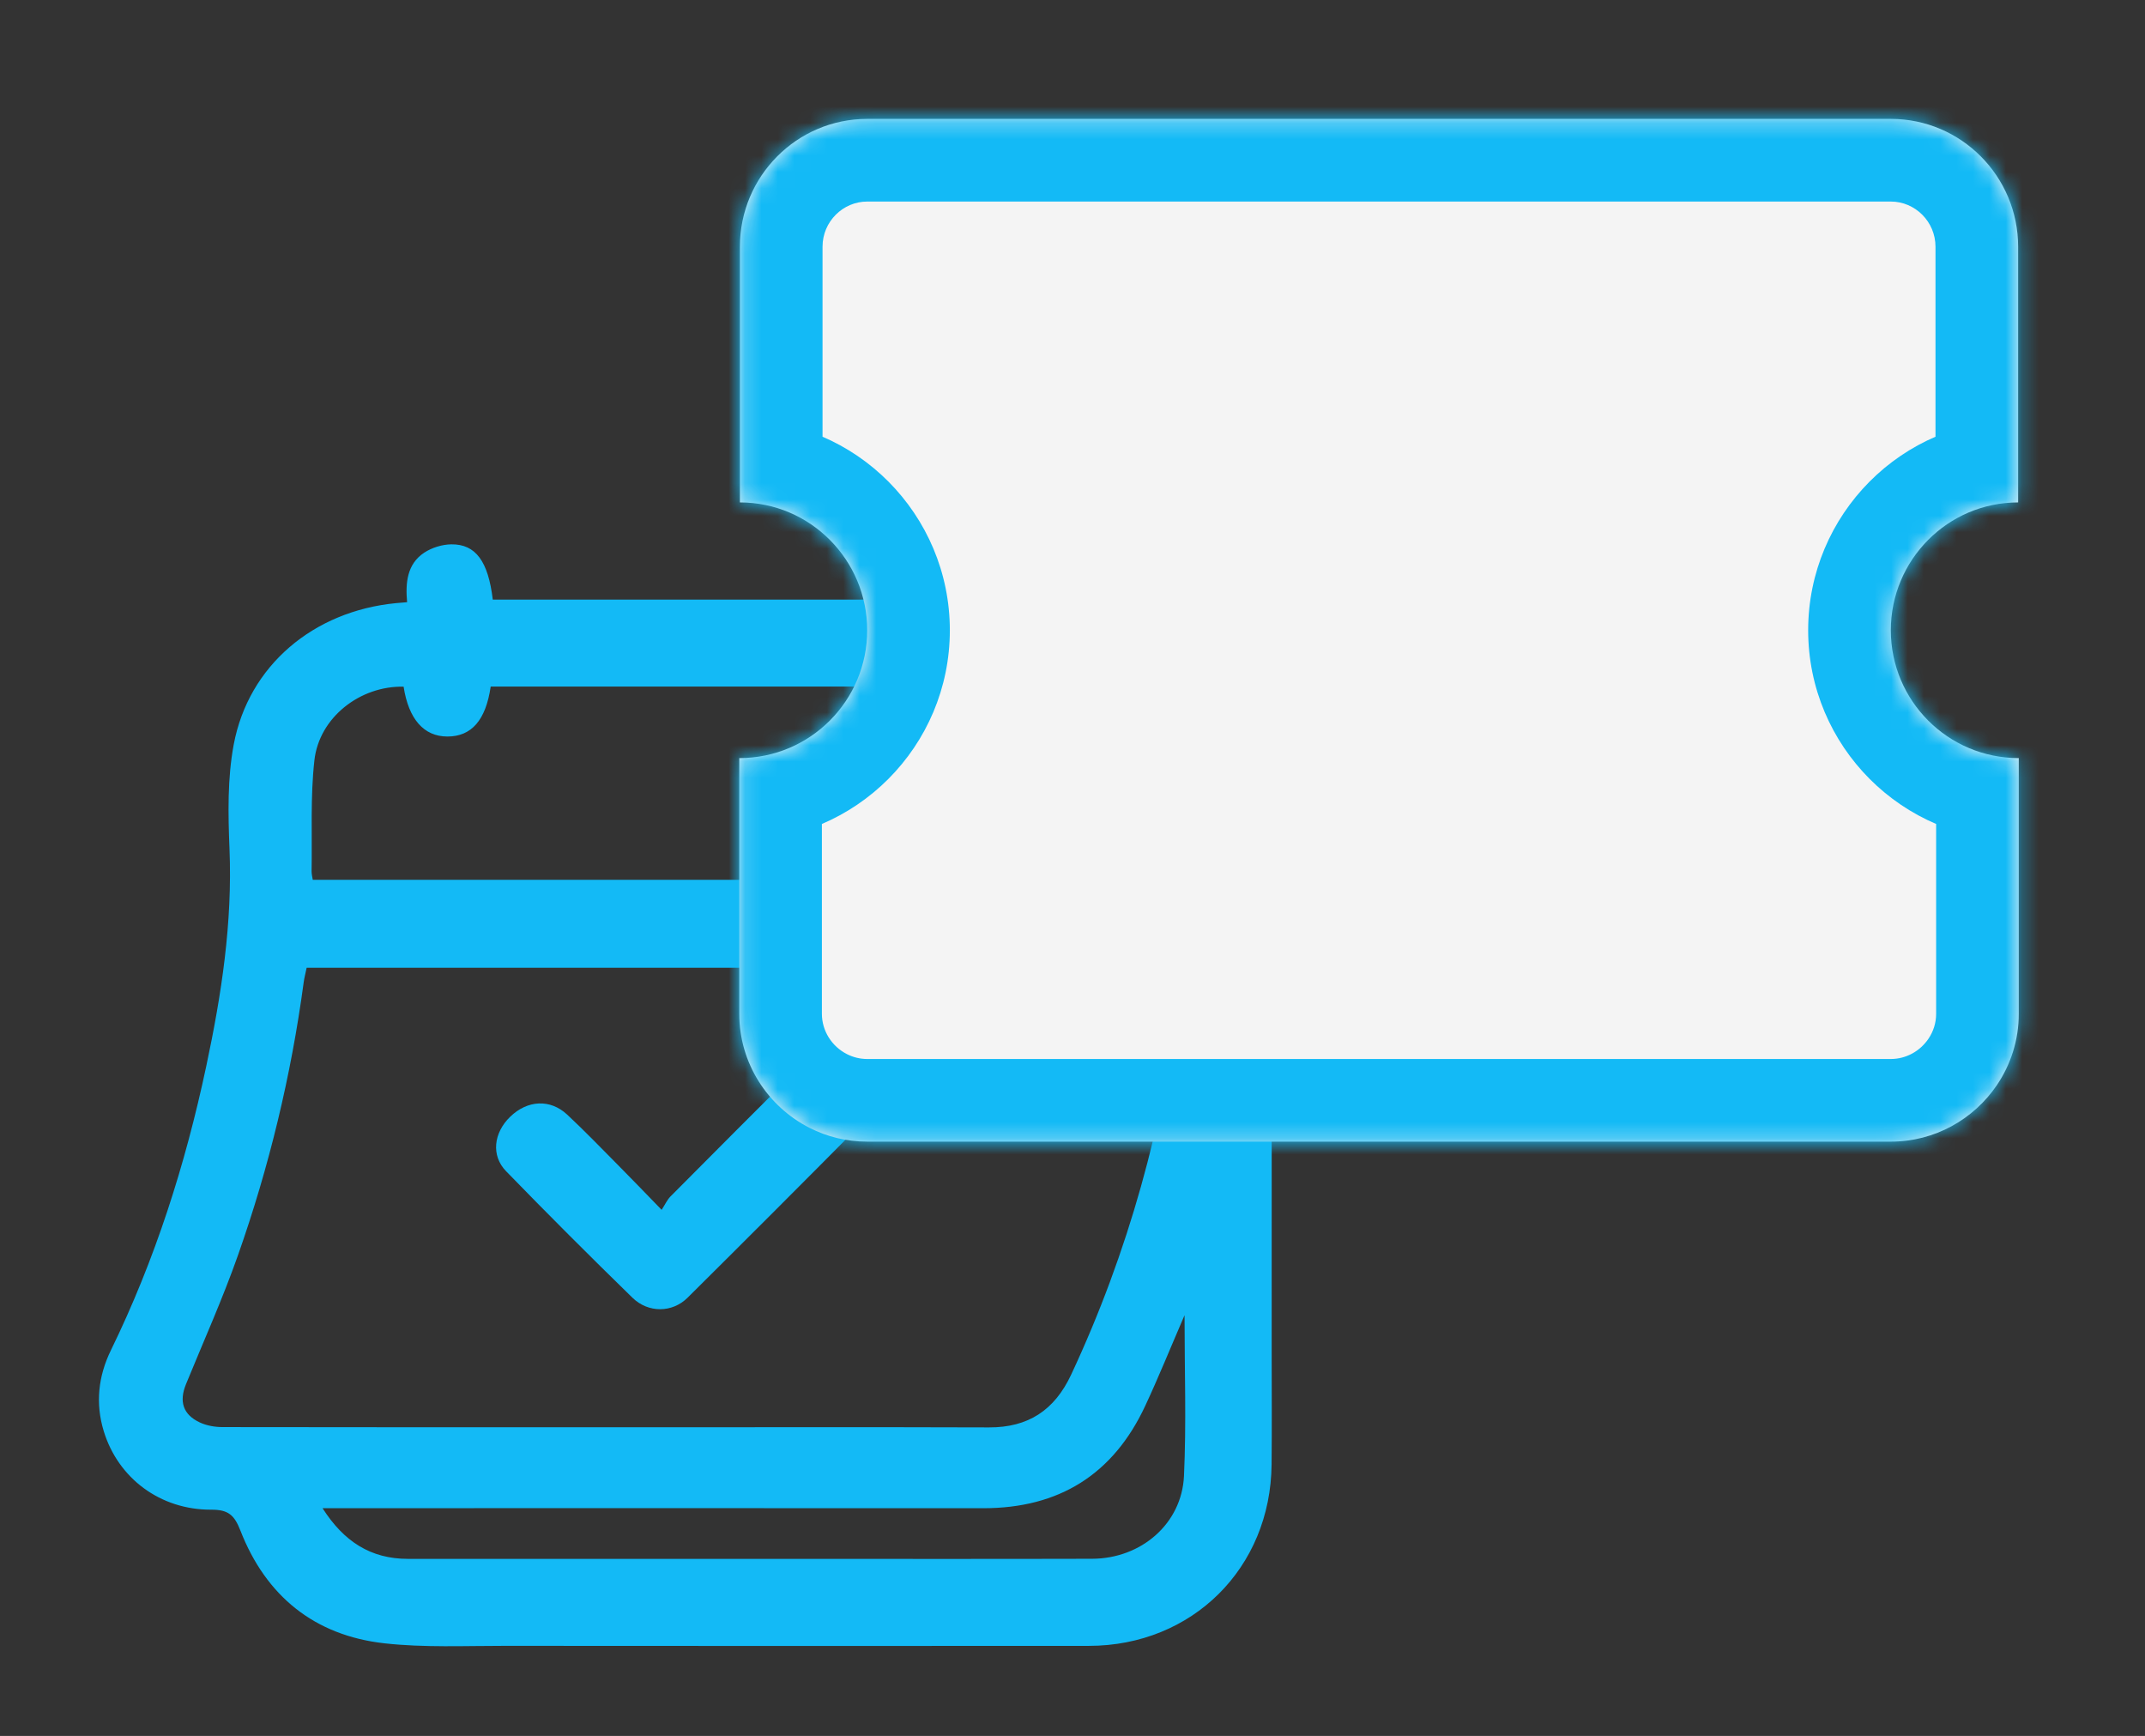
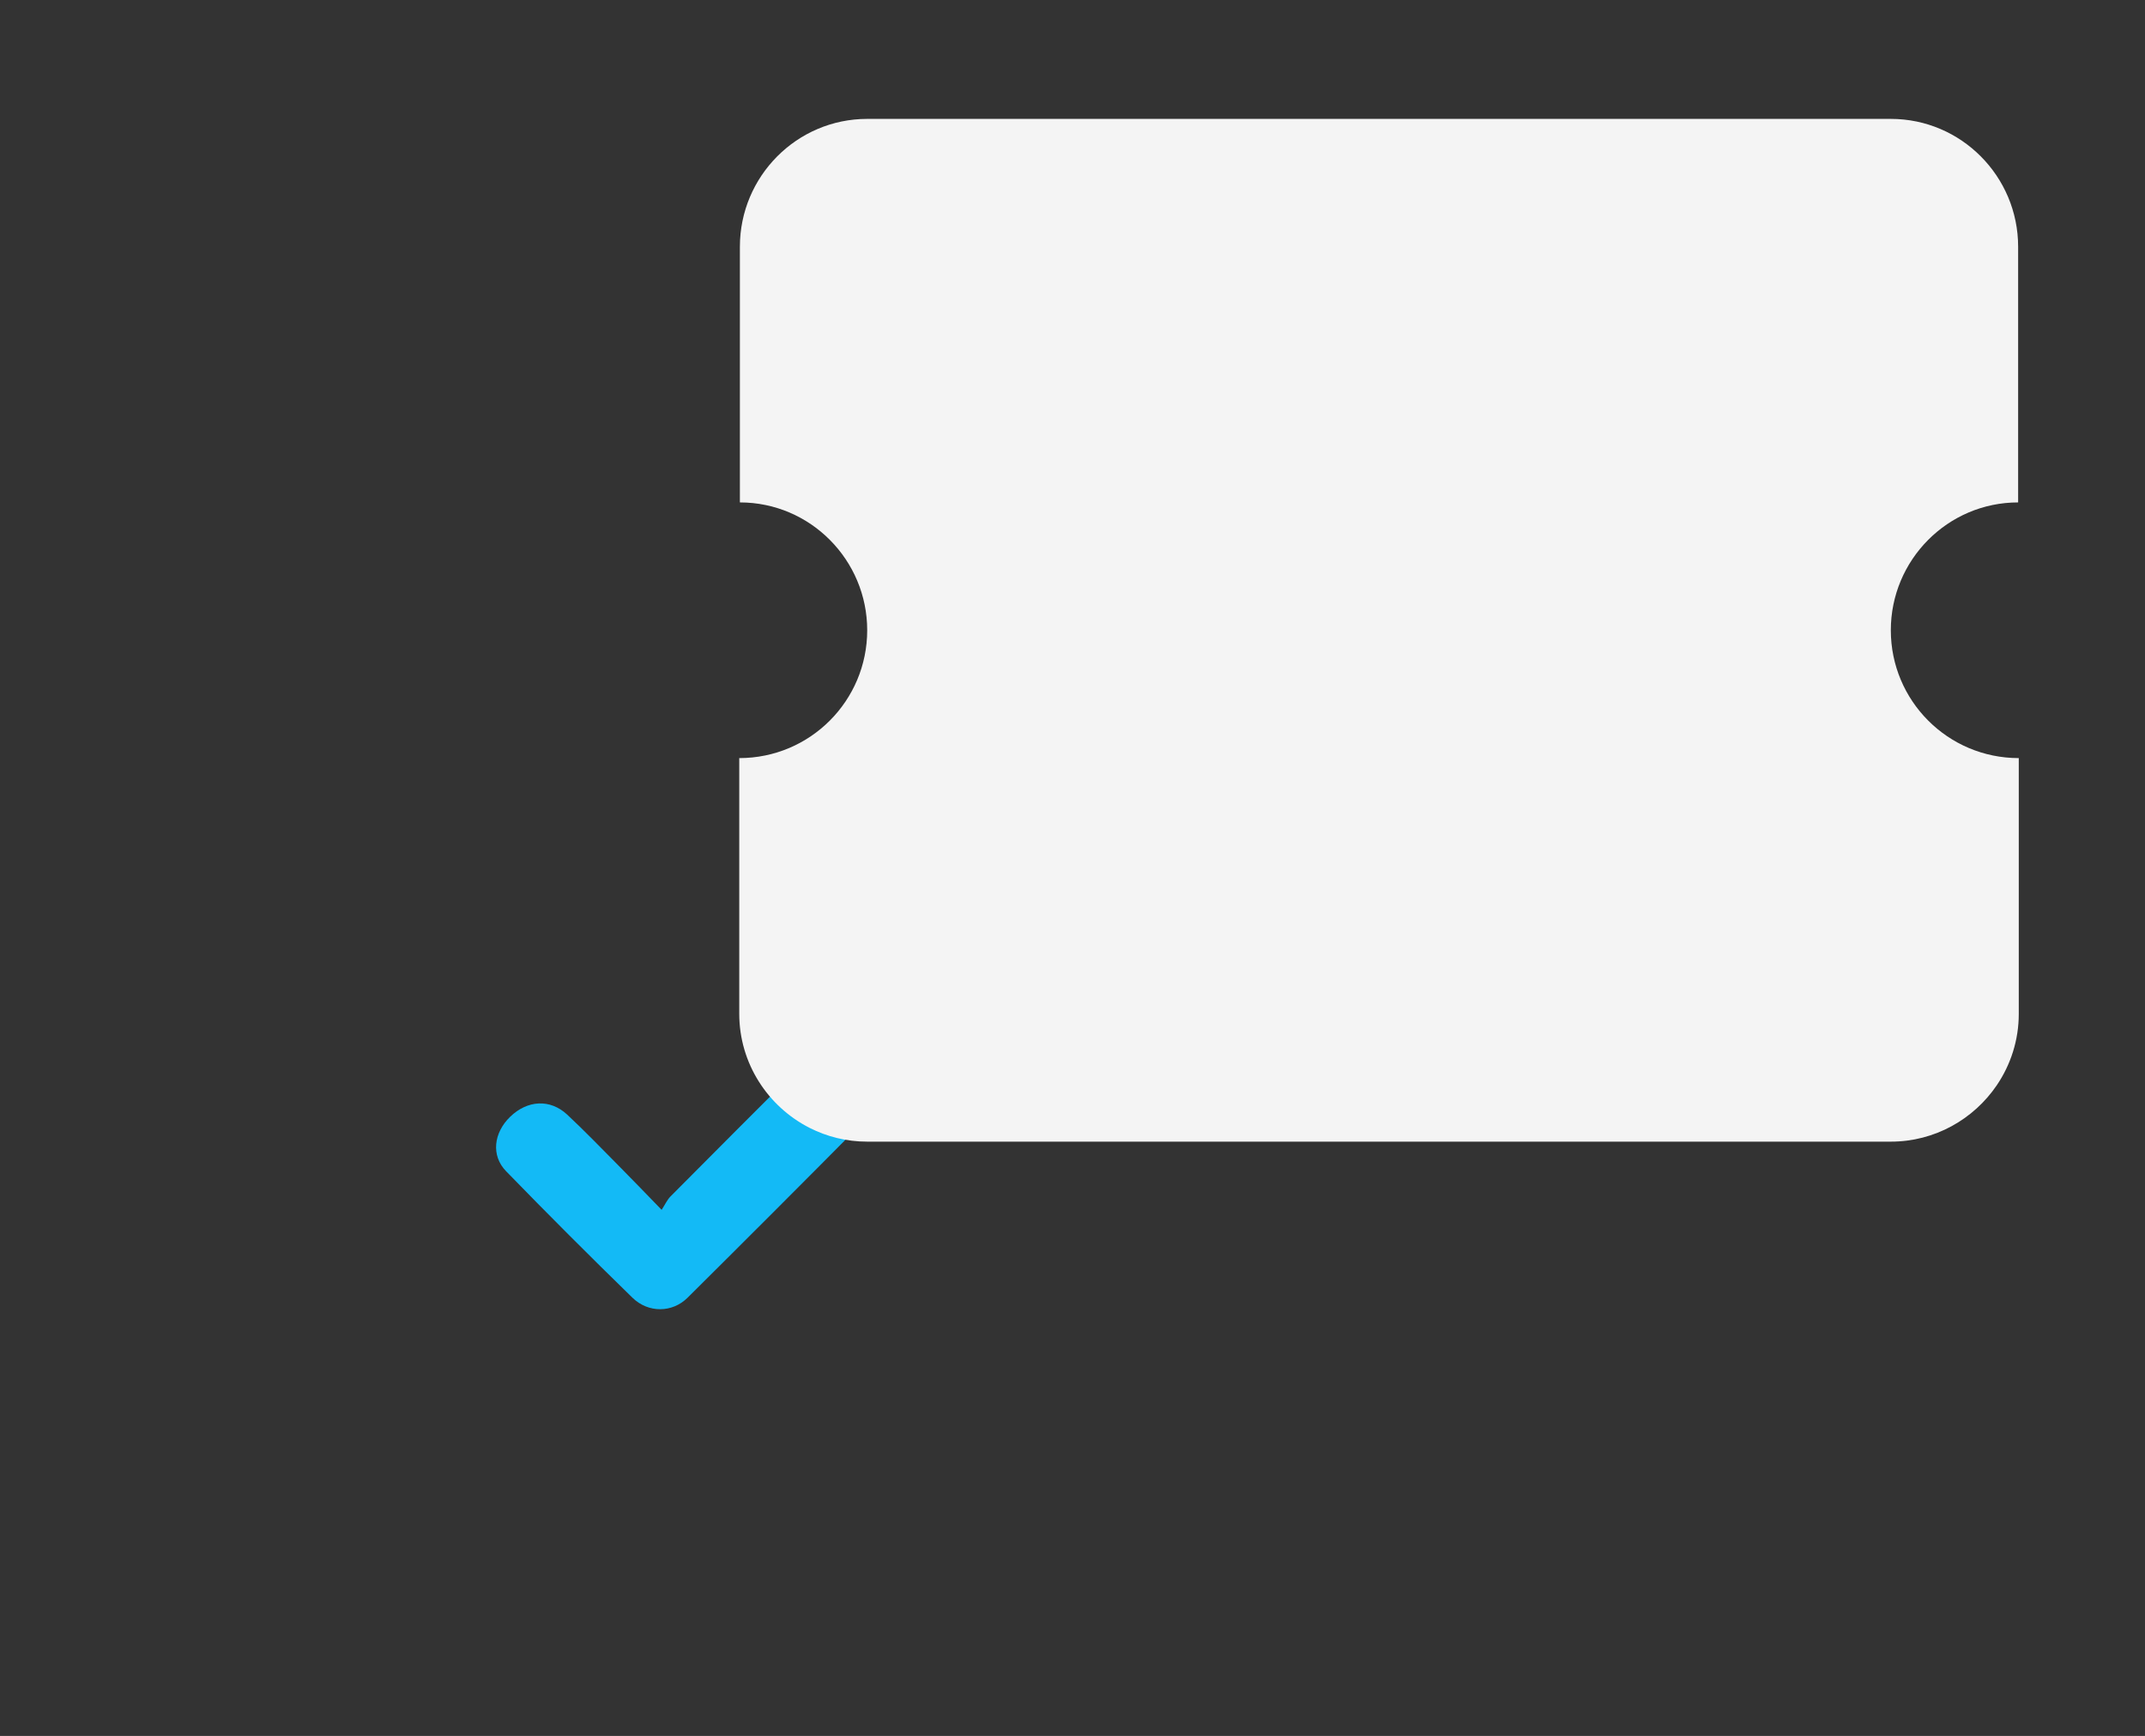
<svg xmlns="http://www.w3.org/2000/svg" width="131" height="106" viewBox="0 0 131 106" fill="none">
  <rect x="0" y="0" width="131" height="106" fill="#333333" stroke="none" />
-   <path d="M67.223 36.464C68.674 36.903 70.111 37.147 71.371 37.754C75.59 39.789 77.651 43.263 77.657 47.927C77.674 59.468 77.664 71.006 77.664 82.547C77.664 84.839 77.681 87.131 77.659 89.423C77.603 95.742 72.818 100.497 66.495 100.502C54.606 100.51 42.718 100.51 30.83 100.5C28.378 100.497 25.906 100.616 23.483 100.346C19.209 99.871 16.243 97.462 14.683 93.463C14.314 92.515 13.945 92.182 12.908 92.186C9.782 92.202 7.213 90.259 6.338 87.397C5.815 85.688 6.003 84.029 6.774 82.448C9.471 76.923 11.318 71.118 12.594 65.117C13.528 60.736 14.202 56.342 14.016 51.831C13.93 49.714 13.886 47.536 14.273 45.468C15.18 40.638 19.151 37.313 24.187 36.829C24.372 36.812 24.558 36.797 24.863 36.771C24.757 35.604 24.85 34.444 25.913 33.744C26.38 33.439 27.008 33.245 27.563 33.239C29.054 33.221 29.817 34.282 30.095 36.613H62.01C61.928 35.526 62.085 34.466 63.084 33.854C63.561 33.562 64.183 33.372 64.738 33.375C66.212 33.381 67.046 34.507 67.223 36.464ZM18.728 59.09C18.654 59.45 18.583 59.712 18.548 59.977C17.781 65.679 16.438 71.246 14.528 76.666C13.59 79.326 12.428 81.907 11.359 84.522C10.927 85.576 11.175 86.379 12.203 86.859C12.623 87.056 13.13 87.142 13.597 87.142C22.193 87.157 30.789 87.153 39.383 87.153C46.389 87.153 53.394 87.138 60.4 87.161C62.794 87.17 64.399 86.114 65.417 83.942C68.916 76.463 71.066 68.61 72.088 60.433C72.2 59.54 71.816 59.093 70.934 59.092C53.904 59.092 36.877 59.092 19.847 59.092H18.73L18.728 59.09ZM24.649 41.93C21.992 41.873 19.494 43.807 19.201 46.428C18.95 48.666 19.069 50.945 19.03 53.207C19.028 53.384 19.078 53.561 19.101 53.723H72.49C72.49 51.768 72.496 49.86 72.485 47.953C72.483 47.469 72.427 46.985 72.371 46.503C72.343 46.266 72.269 46.03 72.194 45.799C71.472 43.591 69.212 41.856 67.242 41.992C67.015 44.157 66.216 45.166 64.695 45.211C63.129 45.259 62.358 44.352 61.917 41.923H29.968C29.668 43.984 28.79 44.976 27.323 44.974C25.891 44.974 24.956 43.919 24.649 41.93ZM72.341 80.315C71.479 82.309 70.755 84.105 69.936 85.857C67.983 90.037 64.674 92.098 60.055 92.096C46.961 92.087 33.867 92.094 20.773 92.094H19.698C20.996 94.129 22.638 95.189 24.913 95.189C32.644 95.187 40.376 95.189 48.11 95.189C54.306 95.189 60.504 95.2 66.7 95.183C69.692 95.174 72.172 93.046 72.308 90.13C72.457 86.937 72.343 83.733 72.343 80.317L72.341 80.315Z" fill="#13BAF6" />
  <path d="M40.407 73.877C40.617 73.555 40.742 73.268 40.947 73.06C43.607 70.384 46.27 67.709 48.951 65.052C50.194 63.82 51.764 63.853 52.861 65.086C53.747 66.082 53.786 67.426 52.851 68.372C49.247 72.013 45.627 75.633 41.991 79.243C41.064 80.164 39.599 80.192 38.623 79.241C36.017 76.701 33.444 74.127 30.908 71.518C29.979 70.563 30.146 69.174 31.157 68.193C32.209 67.173 33.598 67.091 34.639 68.061C35.721 69.072 36.752 70.142 37.795 71.194C38.612 72.017 39.413 72.853 40.409 73.877H40.407Z" fill="#13BAF6" />
  <mask id="path-3-inside-1_4543_1555" fill="white">
-     <path fill-rule="evenodd" clip-rule="evenodd" d="M123.291 46.292C118.954 46.292 115.477 42.779 115.477 38.486C115.477 34.192 118.954 30.679 123.252 30.679V15.066C123.252 10.773 119.775 7.26 115.477 7.26L52.962 7.26C48.664 7.26 45.187 10.773 45.187 15.066V30.679C49.484 30.679 52.962 34.192 52.962 38.486C52.962 42.779 49.484 46.292 45.148 46.292V61.906C45.148 64.935 46.898 67.575 49.438 68.868C50.498 69.407 51.696 69.712 52.962 69.712C52.962 69.712 52.962 69.712 52.962 69.712H115.477C115.477 69.712 115.477 69.712 115.477 69.712C118.163 69.712 120.544 68.34 121.952 66.263C122.797 65.016 123.291 63.516 123.291 61.906V46.292Z" />
-   </mask>
+     </mask>
  <path fill-rule="evenodd" clip-rule="evenodd" d="M123.291 46.292C118.954 46.292 115.477 42.779 115.477 38.486C115.477 34.192 118.954 30.679 123.252 30.679V15.066C123.252 10.773 119.775 7.26 115.477 7.26L52.962 7.26C48.664 7.26 45.187 10.773 45.187 15.066V30.679C49.484 30.679 52.962 34.192 52.962 38.486C52.962 42.779 49.484 46.292 45.148 46.292V61.906C45.148 64.935 46.898 67.575 49.438 68.868C50.498 69.407 51.696 69.712 52.962 69.712C52.962 69.712 52.962 69.712 52.962 69.712H115.477C115.477 69.712 115.477 69.712 115.477 69.712C118.163 69.712 120.544 68.34 121.952 66.263C122.797 65.016 123.291 63.516 123.291 61.906V46.292Z" fill="#F4F4F4" />
  <path d="M123.291 46.292H128.339V41.245L123.291 41.245L123.291 46.292ZM123.252 30.679V35.727H128.3V30.679H123.252ZM45.187 30.679H40.139V35.727H45.187V30.679ZM45.148 46.292L45.147 41.245L40.1 41.245V46.292H45.148ZM49.438 68.868L47.148 73.366L47.148 73.366L49.438 68.868ZM115.477 69.712V74.76H115.477L115.477 69.712ZM121.952 66.263L126.13 69.094V69.094L121.952 66.263ZM110.429 38.486C110.429 45.556 116.155 51.34 123.291 51.34L123.291 41.245C121.754 41.245 120.525 40.004 120.525 38.486H110.429ZM123.252 25.632C116.139 25.632 110.429 31.433 110.429 38.486H120.525C120.525 36.952 121.77 35.727 123.252 35.727V25.632ZM118.205 15.066V30.679H128.3V15.066H118.205ZM115.477 12.307C116.959 12.307 118.205 13.532 118.205 15.066H128.3C128.3 8.013 122.591 2.212 115.477 2.212V12.307ZM52.962 12.307L115.477 12.307V2.212L52.962 2.212V12.307ZM52.962 2.212C45.848 2.212 40.139 8.013 40.139 15.066H50.234C50.234 13.532 51.48 12.307 52.962 12.307V2.212ZM40.139 15.066V30.679H50.234V15.066H40.139ZM45.187 35.727C46.669 35.727 47.914 36.952 47.914 38.486H58.009C58.009 31.433 52.3 25.632 45.187 25.632V35.727ZM47.914 38.486C47.914 40.004 46.685 41.245 45.147 41.245L45.148 51.34C52.284 51.34 58.009 45.556 58.009 38.486H47.914ZM50.195 61.906V46.292H40.1V61.906H50.195ZM51.727 64.369C50.798 63.897 50.195 62.946 50.195 61.906H40.1C40.1 66.923 42.997 71.254 47.148 73.366L51.727 64.369ZM47.148 73.366C48.897 74.257 50.877 74.76 52.962 74.76V64.665C52.514 64.665 52.099 64.558 51.727 64.369L47.148 73.366ZM52.962 64.665C52.962 64.665 52.962 64.665 52.962 64.665C52.962 64.665 52.962 64.665 52.962 64.665C52.962 64.665 52.962 64.665 52.962 64.665C52.962 64.665 52.962 64.665 52.962 64.665C52.962 64.665 52.962 64.665 52.962 64.665C52.962 64.665 52.962 64.665 52.962 64.665C52.962 64.665 52.962 64.665 52.962 64.665C52.962 64.665 52.962 64.665 52.962 64.665C52.962 64.665 52.962 64.665 52.962 64.665C52.962 64.665 52.962 64.665 52.962 64.665C52.962 64.665 52.962 64.665 52.962 64.665C52.962 64.665 52.962 64.665 52.962 64.665C52.962 64.665 52.962 64.665 52.962 64.665C52.962 64.665 52.962 64.665 52.962 64.665C52.962 64.665 52.962 64.665 52.962 64.665C52.962 64.665 52.962 64.665 52.962 64.665C52.962 64.665 52.962 64.665 52.962 64.665H52.962H52.962H52.962H52.962H52.962H52.962H52.962H52.962H52.962H52.962H52.962H52.962H52.962H52.962H52.962H52.962H52.962H52.962H52.962H52.962H52.962H52.962C52.962 64.665 52.962 64.665 52.962 64.665C52.962 64.665 52.962 64.665 52.962 64.665C52.962 64.665 52.962 64.665 52.962 64.665C52.962 64.665 52.962 64.665 52.962 64.665C52.962 64.665 52.962 64.665 52.962 64.665C52.962 64.665 52.962 64.665 52.962 64.665C52.962 64.665 52.962 64.665 52.962 64.665C52.962 64.665 52.962 64.665 52.962 64.665C52.962 64.665 52.962 64.665 52.962 64.665C52.962 64.665 52.962 64.665 52.962 64.665C52.962 64.665 52.962 64.665 52.962 64.665C52.962 64.665 52.962 64.665 52.962 64.665C52.962 64.665 52.962 64.665 52.962 64.665C52.962 64.665 52.962 64.665 52.962 64.665C52.962 64.665 52.962 64.665 52.962 64.665C52.962 64.665 52.962 64.665 52.962 64.665C52.962 64.665 52.962 64.665 52.962 64.665C52.962 64.665 52.962 64.665 52.962 64.665C52.962 64.665 52.962 64.665 52.962 64.665C52.962 64.665 52.962 64.665 52.962 64.665C52.962 64.665 52.962 64.665 52.962 64.665C52.962 64.665 52.962 64.665 52.962 64.665C52.962 64.665 52.962 64.665 52.962 64.665C52.962 64.665 52.962 64.665 52.962 64.665C52.962 64.665 52.962 64.665 52.962 64.665C52.962 64.665 52.962 64.665 52.962 64.665C52.962 64.665 52.962 64.665 52.962 64.665C52.962 64.665 52.962 64.665 52.962 64.665C52.962 64.665 52.962 64.665 52.962 64.665C52.962 64.665 52.962 64.665 52.962 64.665C52.962 64.665 52.962 64.665 52.962 64.665C52.962 64.665 52.962 64.665 52.962 64.665C52.962 64.665 52.962 64.665 52.962 64.665C52.962 64.665 52.962 64.665 52.962 64.665C52.962 64.665 52.962 64.665 52.962 64.665C52.962 64.665 52.962 64.665 52.962 64.665C52.962 64.665 52.962 64.665 52.962 64.665C52.962 64.665 52.962 64.665 52.962 64.665C52.962 64.665 52.962 64.665 52.962 64.665C52.962 64.665 52.962 64.665 52.962 64.665C52.962 64.665 52.962 64.665 52.962 64.665C52.962 64.665 52.962 64.665 52.962 64.665C52.962 64.665 52.962 64.665 52.962 64.665C52.962 64.665 52.962 64.665 52.962 64.665C52.962 64.665 52.962 64.665 52.962 64.665C52.962 64.665 52.962 64.665 52.962 64.665C52.962 64.665 52.962 64.665 52.962 64.665C52.962 64.665 52.962 64.665 52.962 64.665C52.962 64.665 52.962 64.665 52.962 64.665C52.962 64.665 52.962 64.665 52.962 64.665H52.962H52.962H52.962H52.962H52.962H52.962H52.962H52.962H52.962H52.962H52.962H52.962H52.962H52.962H52.962H52.962H52.962H52.962H52.962H52.962H52.962H52.962C52.962 64.665 52.962 64.665 52.962 64.665C52.962 64.665 52.962 64.665 52.962 64.665C52.962 64.665 52.962 64.665 52.962 64.665C52.962 64.665 52.962 64.665 52.962 64.665C52.962 64.665 52.962 64.665 52.962 64.665C52.962 64.665 52.962 64.665 52.962 64.665C52.962 64.665 52.962 64.665 52.962 64.665C52.962 64.665 52.962 64.665 52.962 64.665C52.962 64.665 52.962 64.665 52.962 64.665C52.962 64.665 52.962 64.665 52.962 64.665C52.962 64.665 52.962 64.665 52.962 64.665C52.962 64.665 52.962 64.665 52.962 64.665C52.962 64.665 52.962 64.665 52.962 64.665C52.962 64.665 52.962 64.665 52.962 64.665C52.962 64.665 52.962 64.665 52.962 64.665C52.962 64.665 52.962 64.665 52.962 64.665C52.962 64.665 52.962 64.665 52.962 64.665V74.76C52.962 74.76 52.962 74.76 52.962 74.76C52.962 74.76 52.962 74.76 52.962 74.76C52.962 74.76 52.962 74.76 52.962 74.76C52.962 74.76 52.962 74.76 52.962 74.76C52.962 74.76 52.962 74.76 52.962 74.76C52.962 74.76 52.962 74.76 52.962 74.76C52.962 74.76 52.962 74.76 52.962 74.76C52.962 74.76 52.962 74.76 52.962 74.76C52.962 74.76 52.962 74.76 52.962 74.76C52.962 74.76 52.962 74.76 52.962 74.76C52.962 74.76 52.962 74.76 52.962 74.76C52.962 74.76 52.962 74.76 52.962 74.76C52.962 74.76 52.962 74.76 52.962 74.76C52.962 74.76 52.962 74.76 52.962 74.76C52.962 74.76 52.962 74.76 52.962 74.76C52.962 74.76 52.962 74.76 52.962 74.76C52.962 74.76 52.962 74.76 52.962 74.76H52.962H52.962H52.962H52.962H52.962H52.962H52.962H52.962H52.962H52.962H52.962H52.962H52.962H52.962H52.962H52.962H52.962H52.962H52.962H52.962H52.962H52.962C52.962 74.76 52.962 74.76 52.962 74.76C52.962 74.76 52.962 74.76 52.962 74.76C52.962 74.76 52.962 74.76 52.962 74.76C52.962 74.76 52.962 74.76 52.962 74.76C52.962 74.76 52.962 74.76 52.962 74.76C52.962 74.76 52.962 74.76 52.962 74.76C52.962 74.76 52.962 74.76 52.962 74.76C52.962 74.76 52.962 74.76 52.962 74.76C52.962 74.76 52.962 74.76 52.962 74.76C52.962 74.76 52.962 74.76 52.962 74.76C52.962 74.76 52.962 74.76 52.962 74.76C52.962 74.76 52.962 74.76 52.962 74.76C52.962 74.76 52.962 74.76 52.962 74.76C52.962 74.76 52.962 74.76 52.962 74.76C52.962 74.76 52.962 74.76 52.962 74.76C52.962 74.76 52.962 74.76 52.962 74.76C52.962 74.76 52.962 74.76 52.962 74.76C52.962 74.76 52.962 74.76 52.962 74.76C52.962 74.76 52.962 74.76 52.962 74.76C52.962 74.76 52.962 74.76 52.962 74.76C52.962 74.76 52.962 74.76 52.962 74.76C52.962 74.76 52.962 74.76 52.962 74.76C52.962 74.76 52.962 74.76 52.962 74.76C52.962 74.76 52.962 74.76 52.962 74.76C52.962 74.76 52.962 74.76 52.962 74.76C52.962 74.76 52.962 74.76 52.962 74.76C52.962 74.76 52.962 74.76 52.962 74.76C52.962 74.76 52.962 74.76 52.962 74.76C52.962 74.76 52.962 74.76 52.962 74.76C52.962 74.76 52.962 74.76 52.962 74.76C52.962 74.76 52.962 74.76 52.962 74.76C52.962 74.76 52.962 74.76 52.962 74.76C52.962 74.76 52.962 74.76 52.962 74.76C52.962 74.76 52.962 74.76 52.962 74.76C52.962 74.76 52.962 74.76 52.962 74.76C52.962 74.76 52.962 74.76 52.962 74.76C52.962 74.76 52.962 74.76 52.962 74.76C52.962 74.76 52.962 74.76 52.962 74.76C52.962 74.76 52.962 74.76 52.962 74.76C52.962 74.76 52.962 74.76 52.962 74.76C52.962 74.76 52.962 74.76 52.962 74.76C52.962 74.76 52.962 74.76 52.962 74.76C52.962 74.76 52.962 74.76 52.962 74.76C52.962 74.76 52.962 74.76 52.962 74.76C52.962 74.76 52.962 74.76 52.962 74.76C52.962 74.76 52.962 74.76 52.962 74.76C52.962 74.76 52.962 74.76 52.962 74.76C52.962 74.76 52.962 74.76 52.962 74.76C52.962 74.76 52.962 74.76 52.962 74.76C52.962 74.76 52.962 74.76 52.962 74.76H52.962H52.962H52.962H52.962H52.962H52.962H52.962H52.962H52.962H52.962H52.962H52.962H52.962H52.962H52.962H52.962H52.962H52.962H52.962H52.962H52.962H52.962C52.962 74.76 52.962 74.76 52.962 74.76C52.962 74.76 52.962 74.76 52.962 74.76C52.962 74.76 52.962 74.76 52.962 74.76C52.962 74.76 52.962 74.76 52.962 74.76C52.962 74.76 52.962 74.76 52.962 74.76C52.962 74.76 52.962 74.76 52.962 74.76C52.962 74.76 52.962 74.76 52.962 74.76C52.962 74.76 52.962 74.76 52.962 74.76C52.962 74.76 52.962 74.76 52.962 74.76C52.962 74.76 52.962 74.76 52.962 74.76C52.962 74.76 52.962 74.76 52.962 74.76C52.962 74.76 52.962 74.76 52.962 74.76C52.962 74.76 52.962 74.76 52.962 74.76C52.962 74.76 52.962 74.76 52.962 74.76C52.962 74.76 52.962 74.76 52.962 74.76C52.962 74.76 52.962 74.76 52.962 74.76C52.962 74.76 52.962 74.76 52.962 74.76V64.665ZM115.477 64.665H52.962V74.76H115.477V64.665ZM115.477 74.76C115.477 74.76 115.477 74.76 115.477 74.76H115.477H115.477C115.477 74.76 115.477 74.76 115.477 74.76C115.477 74.76 115.477 74.76 115.477 74.76H115.477H115.477C115.477 74.76 115.477 74.76 115.477 74.76V64.665C115.477 64.665 115.477 64.665 115.477 64.665H115.477H115.477C115.477 64.665 115.477 64.665 115.477 64.665C115.477 64.665 115.477 64.665 115.477 64.665H115.477H115.477C115.477 64.665 115.477 64.665 115.477 64.665V74.76ZM115.477 74.76C119.92 74.76 123.831 72.487 126.13 69.094L117.774 63.431C117.257 64.192 116.406 64.665 115.477 64.665L115.477 74.76ZM126.13 69.094C127.519 67.045 128.339 64.564 128.339 61.906H118.244C118.244 62.467 118.074 62.987 117.774 63.431L126.13 69.094ZM128.339 61.906V46.292H118.244V61.906H128.339Z" fill="#13BAF6" mask="url(#path-3-inside-1_4543_1555)" />
</svg>